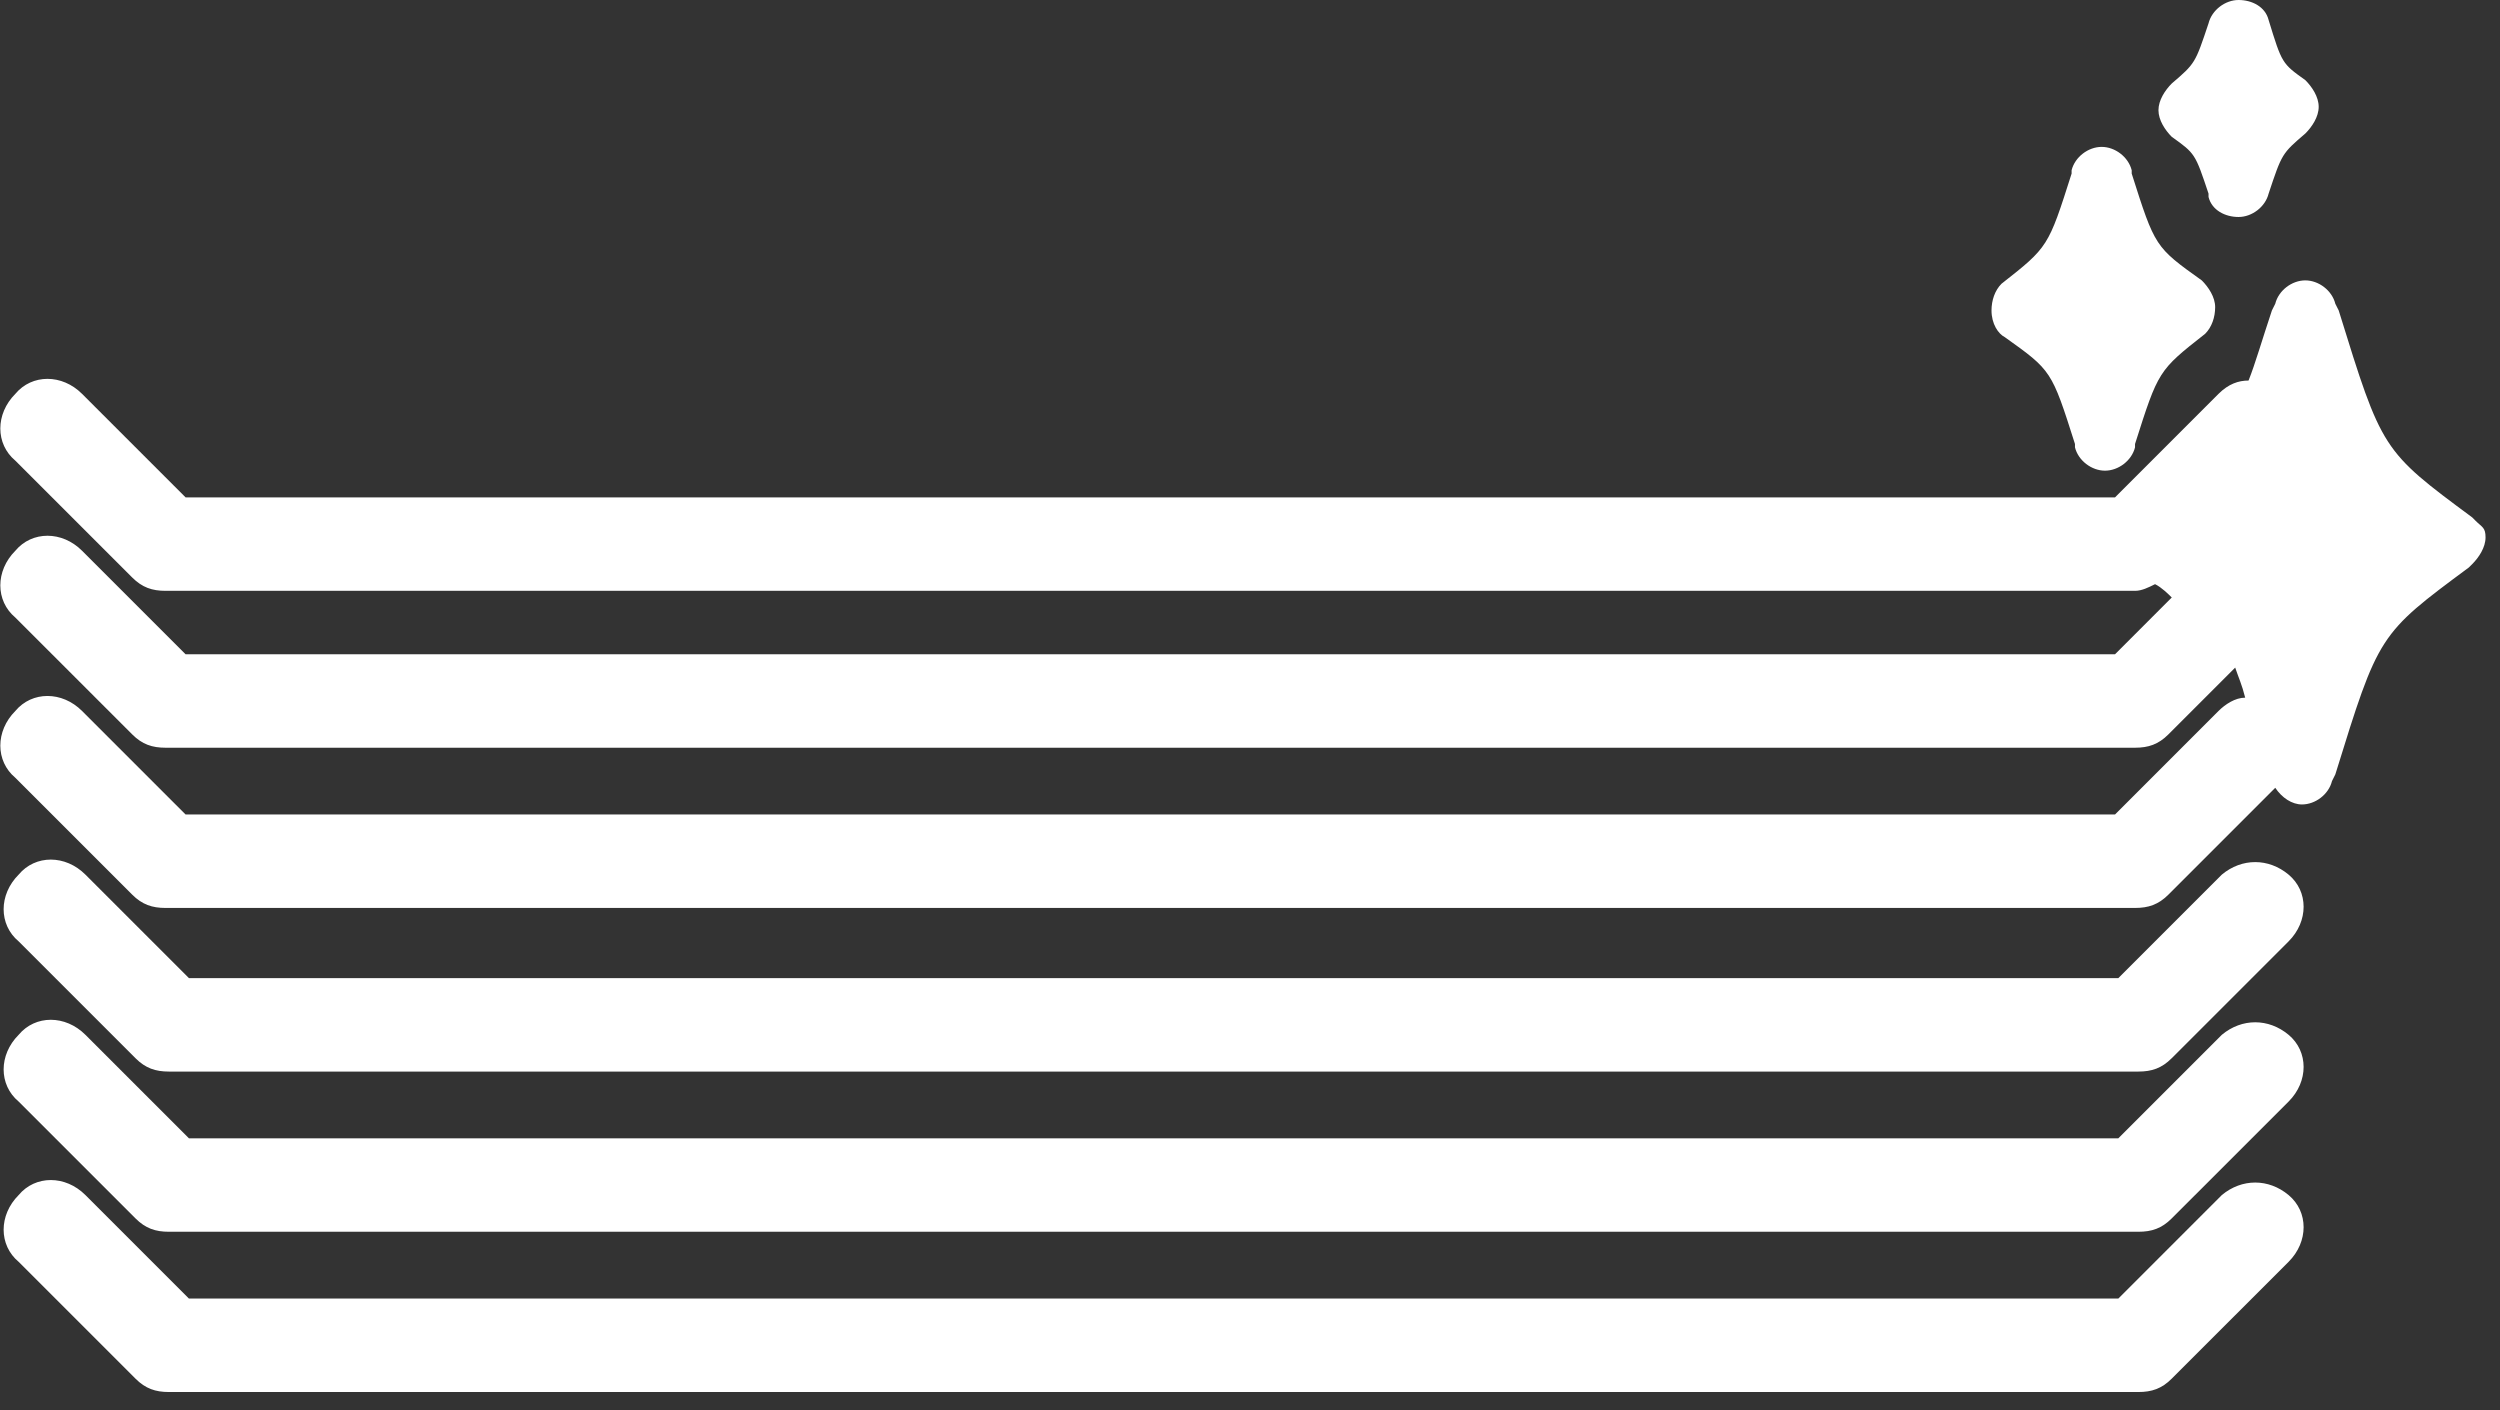
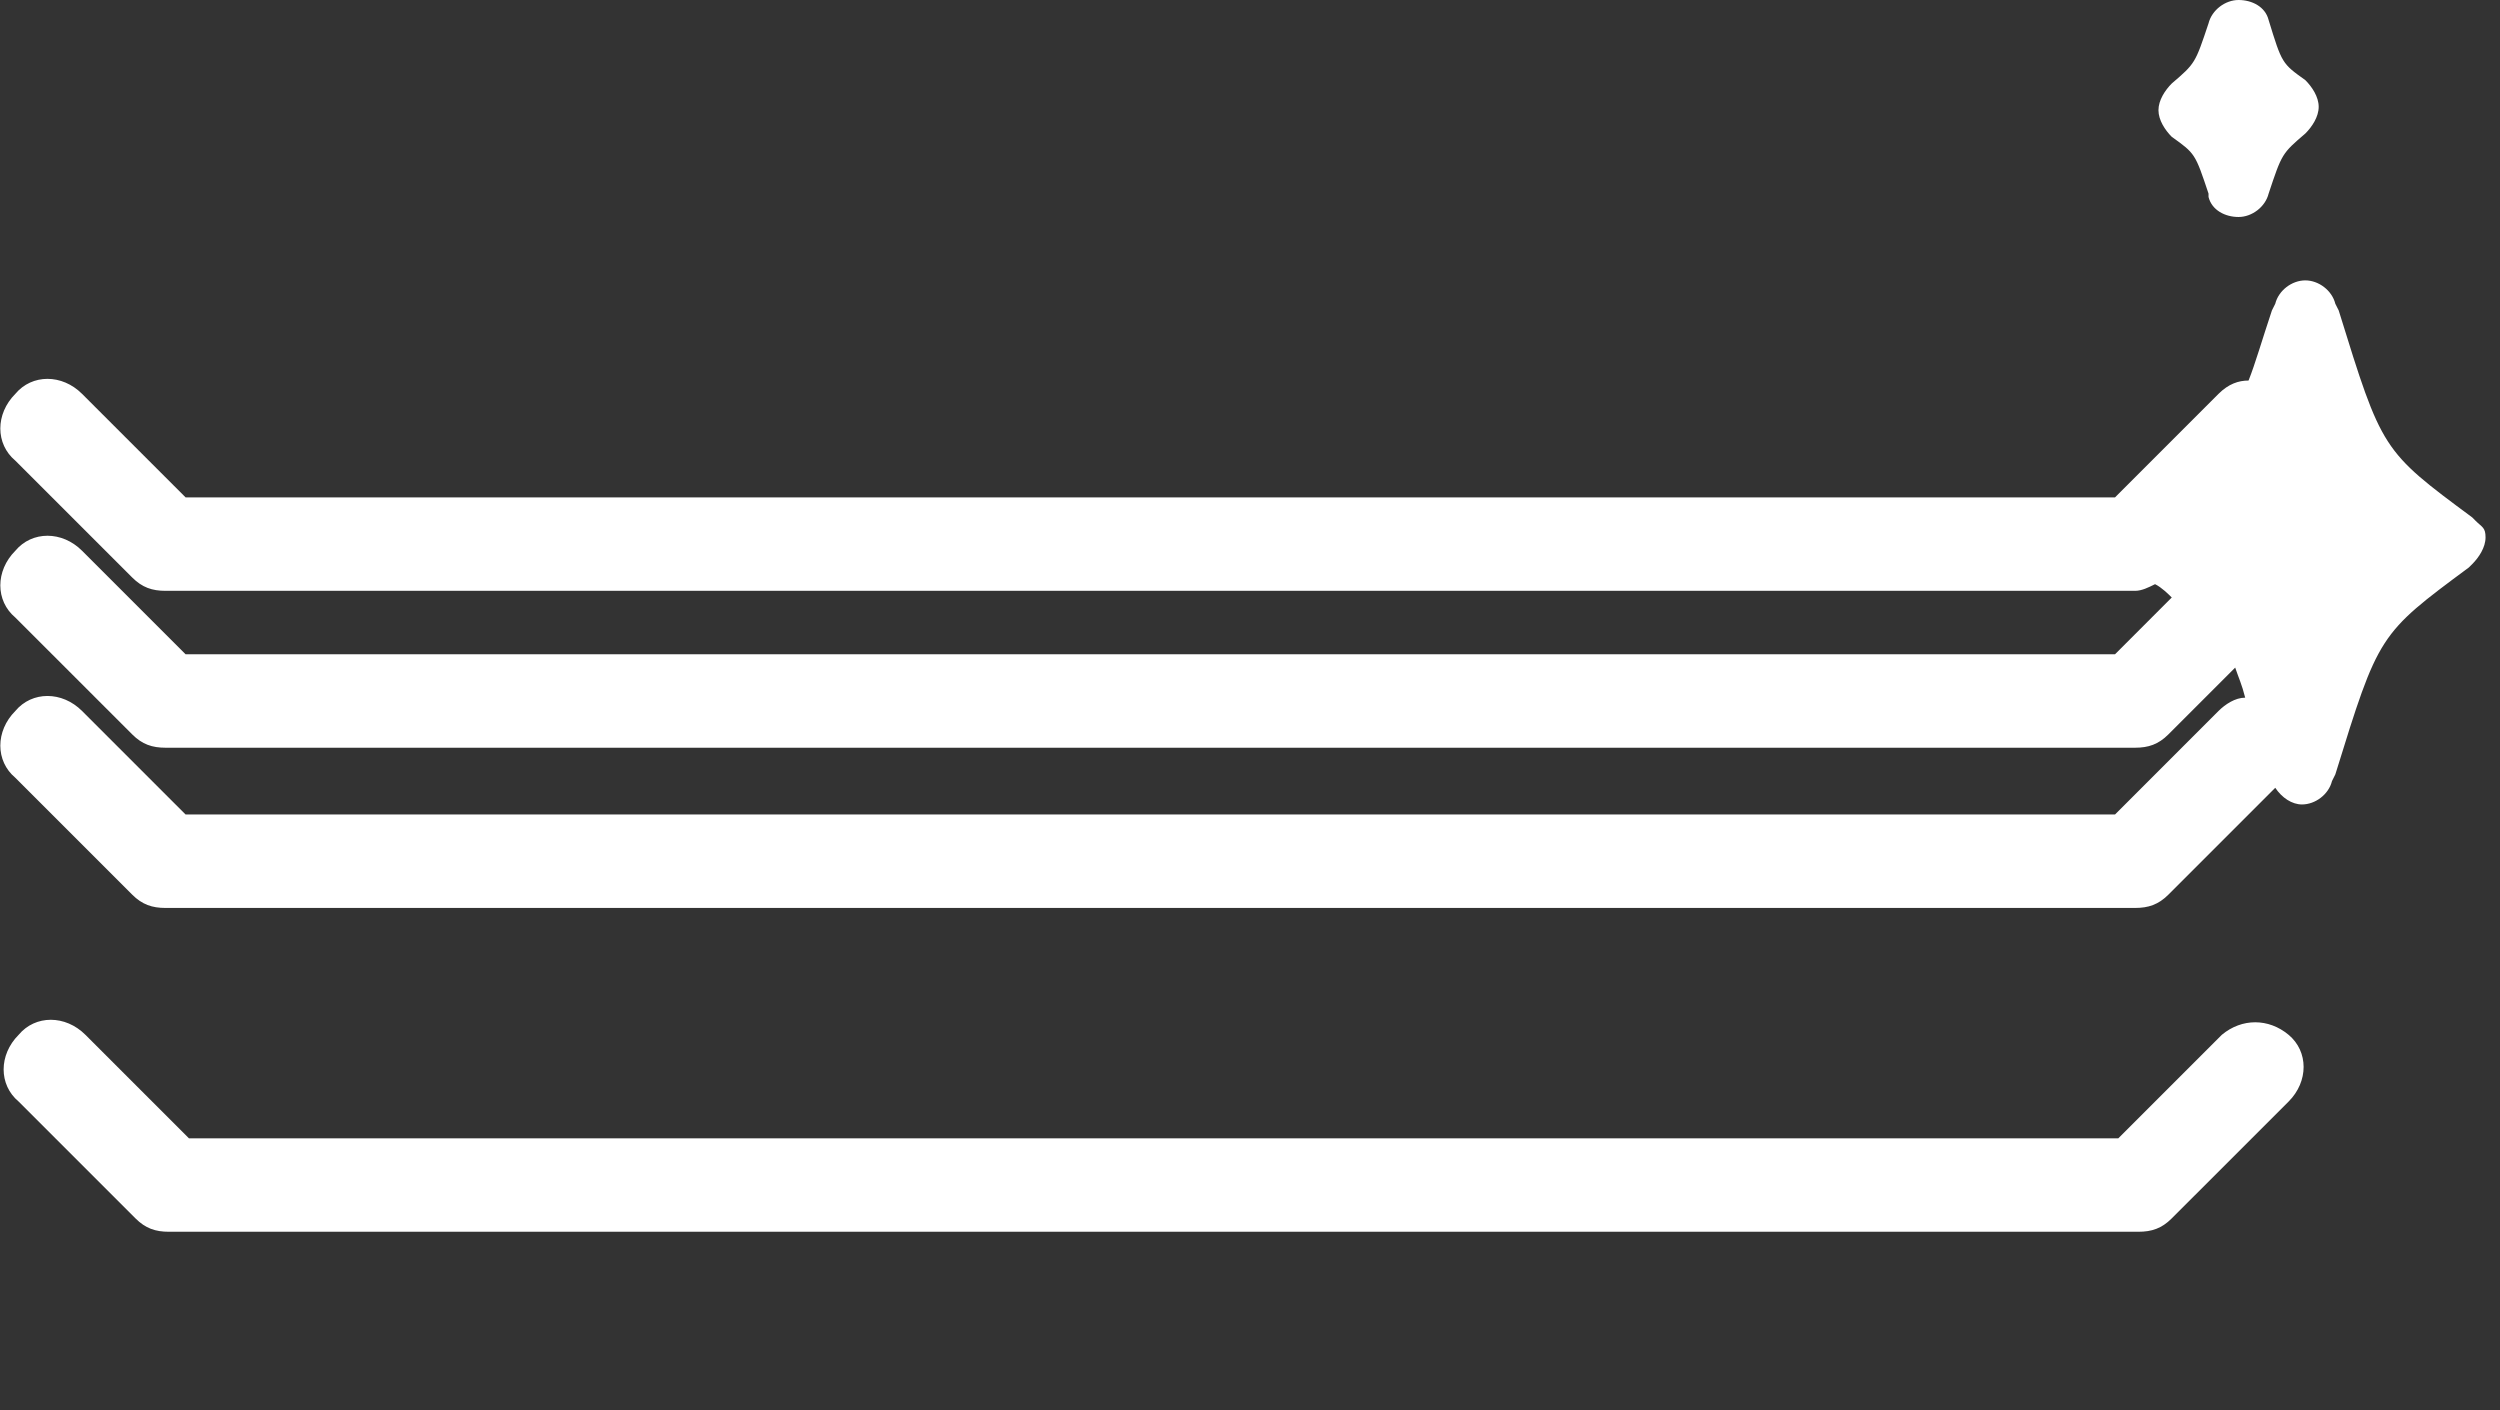
<svg xmlns="http://www.w3.org/2000/svg" width="78" height="44" viewBox="0 0 78 44" fill="none">
  <rect x="0" y="0" width="78" height="44" fill="#333333" stroke="none" />
  <g id="Group 164306">
-     <path id="Vector" d="M69.321 27.288L66.092 30.517H5.894L2.665 27.288C2.04 26.663 1.103 26.663 0.582 27.288C-0.043 27.913 -0.043 28.85 0.582 29.371L4.227 33.016C4.54 33.329 4.852 33.433 5.269 33.433H66.717C67.134 33.433 67.446 33.329 67.758 33.016L71.404 29.371C72.029 28.746 72.029 27.809 71.404 27.288C70.779 26.767 69.946 26.767 69.321 27.288Z" fill="white" />
    <path id="Vector_2" d="M69.321 32.286L66.092 35.515H5.894L2.665 32.286C2.04 31.661 1.103 31.661 0.582 32.286C-0.043 32.911 -0.043 33.848 0.582 34.369L4.227 38.014C4.54 38.327 4.852 38.431 5.269 38.431H66.717C67.134 38.431 67.446 38.327 67.758 38.014L71.404 34.369C72.029 33.744 72.029 32.807 71.404 32.286C70.779 31.765 69.946 31.765 69.321 32.286Z" fill="white" />
-     <path id="Vector_3" d="M69.321 37.286L66.092 40.515H5.894L2.665 37.286C2.04 36.661 1.103 36.661 0.582 37.286C-0.043 37.911 -0.043 38.848 0.582 39.369L4.227 43.014C4.54 43.327 4.852 43.431 5.269 43.431H66.717C67.134 43.431 67.446 43.327 67.758 43.014L71.404 39.369C72.029 38.744 72.029 37.807 71.404 37.286C70.779 36.765 69.946 36.765 69.321 37.286Z" fill="white" />
    <path id="Vector_4" d="M77.237 16.247L77.133 16.143C74.321 14.06 74.321 14.06 72.967 9.685L72.862 9.477C72.758 9.06 72.342 8.748 71.925 8.748C71.508 8.748 71.092 9.06 70.988 9.477L70.884 9.685C70.571 10.623 70.363 11.352 70.155 11.873C69.842 11.873 69.53 11.977 69.217 12.289L65.989 15.518H5.79L2.561 12.289C1.937 11.664 0.999 11.664 0.478 12.289C-0.146 12.914 -0.146 13.851 0.478 14.372L4.124 18.017C4.436 18.33 4.749 18.434 5.165 18.434H66.614C66.822 18.434 67.03 18.33 67.238 18.226C67.447 18.33 67.655 18.538 67.759 18.642L65.989 20.413H5.79L2.561 17.184C1.937 16.559 0.999 16.559 0.478 17.184C-0.146 17.809 -0.146 18.746 0.478 19.267L4.124 22.912C4.436 23.225 4.749 23.329 5.165 23.329H66.614C67.03 23.329 67.343 23.225 67.655 22.912L69.738 20.829C69.842 21.142 69.946 21.35 70.05 21.767C69.738 21.767 69.426 21.975 69.217 22.183L65.989 25.412H5.79L2.561 22.183C1.937 21.558 0.999 21.558 0.478 22.183C-0.146 22.808 -0.146 23.746 0.478 24.266L4.124 27.912C4.436 28.224 4.749 28.328 5.165 28.328H66.614C67.03 28.328 67.343 28.224 67.655 27.912L70.988 24.579C71.196 24.891 71.509 25.099 71.821 25.099C72.238 25.099 72.654 24.787 72.758 24.37L72.862 24.162C74.216 19.788 74.216 19.788 77.028 17.705L77.133 17.601C77.341 17.392 77.549 17.08 77.549 16.767C77.549 16.455 77.445 16.455 77.237 16.247Z" fill="white" />
-     <path id="Vector_5" d="M62.551 10.52C64.01 11.561 64.01 11.561 64.739 13.852V13.957C64.843 14.373 65.259 14.685 65.676 14.685C66.093 14.685 66.509 14.373 66.613 13.957V13.852C67.342 11.561 67.342 11.561 68.8 10.415C69.009 10.207 69.113 9.895 69.113 9.582C69.113 9.27 68.905 8.957 68.696 8.749C67.238 7.707 67.238 7.707 66.509 5.416V5.312C66.405 4.895 65.988 4.583 65.572 4.583C65.155 4.583 64.739 4.895 64.634 5.312V5.416C63.905 7.707 63.905 7.707 62.447 8.853C62.239 9.061 62.135 9.374 62.135 9.686C62.135 10.103 62.343 10.415 62.551 10.52Z" fill="white" />
    <path id="Vector_6" d="M67.76 4.27C68.489 4.791 68.489 4.791 68.906 6.041V6.145C69.01 6.561 69.427 6.77 69.843 6.77C70.26 6.77 70.677 6.457 70.781 6.041C71.197 4.791 71.197 4.791 71.926 4.166C72.135 3.958 72.343 3.645 72.343 3.333C72.343 3.02 72.135 2.708 71.926 2.5C71.197 1.979 71.197 1.979 70.781 0.625C70.677 0.208 70.26 0 69.843 0C69.427 0 69.01 0.312 68.906 0.729C68.489 1.979 68.489 1.979 67.76 2.604C67.552 2.812 67.344 3.125 67.344 3.437C67.344 3.749 67.552 4.062 67.76 4.27Z" fill="white" />
  </g>
</svg>